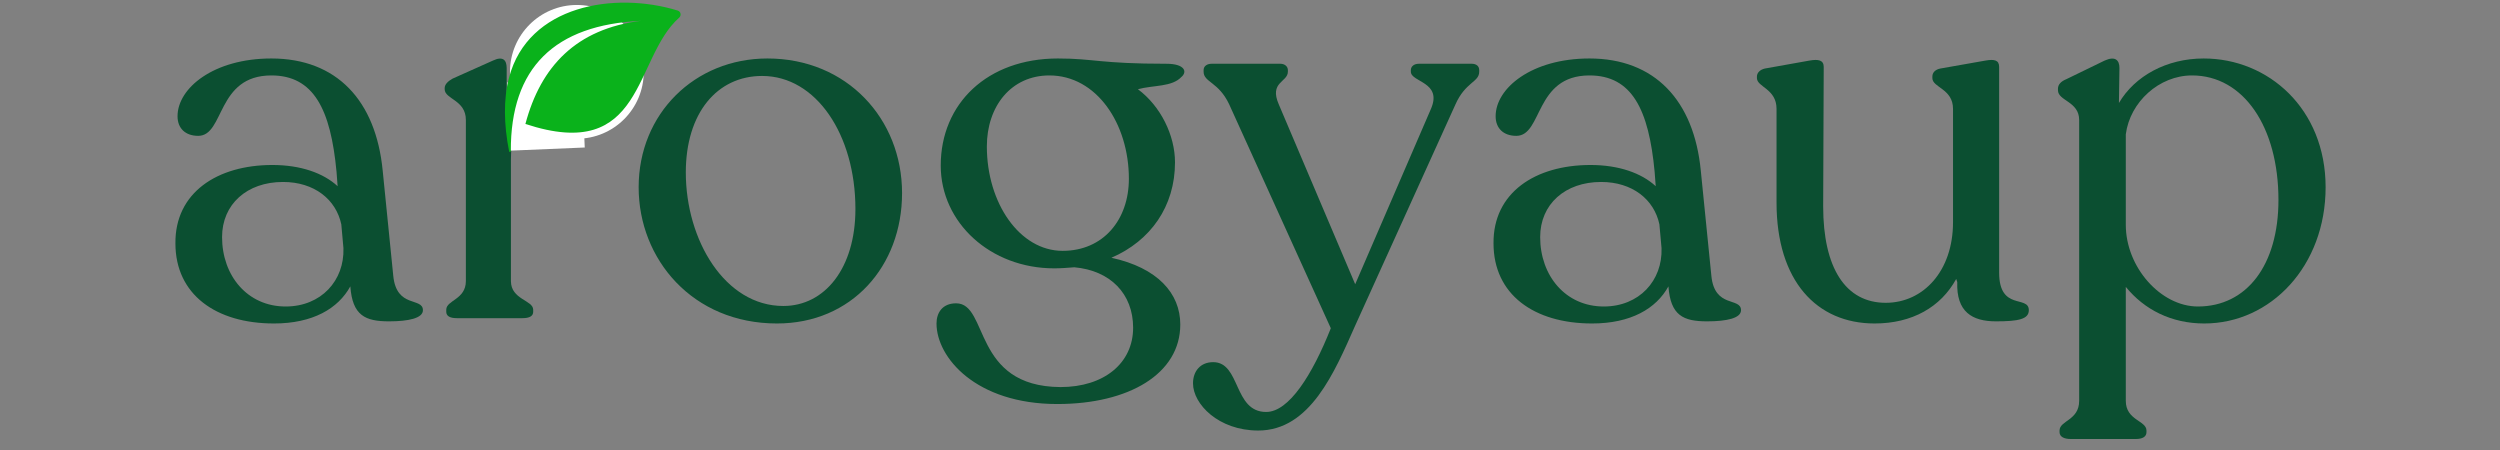
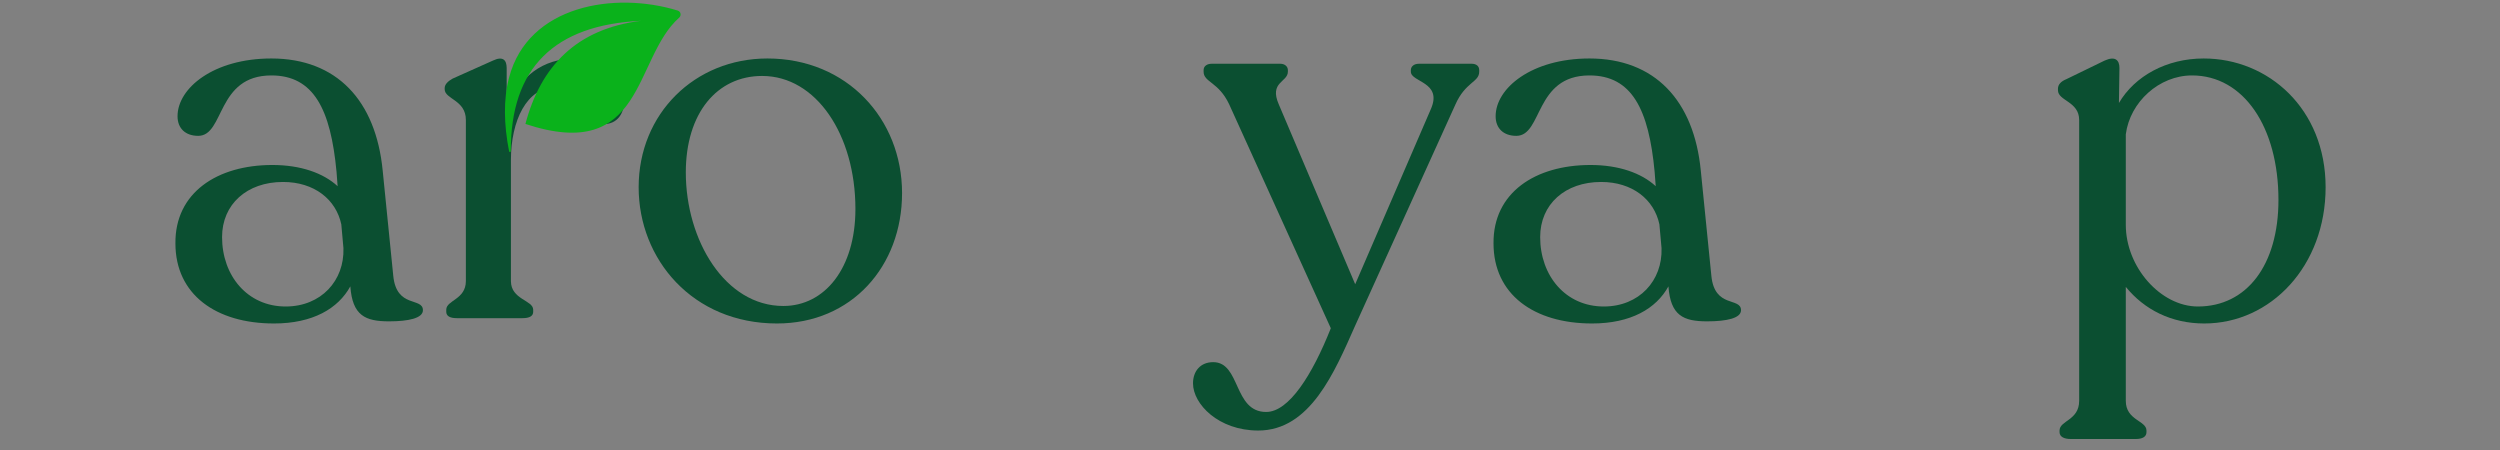
<svg xmlns="http://www.w3.org/2000/svg" version="1.2" preserveAspectRatio="xMidYMid meet" height="90" viewBox="0 0 375 67.5" zoomAndPan="magnify" width="500">
  <rect x="0" y="0" width="375" height="67.5" fill="#808080" stroke="none" />
  <defs>
    <clipPath id="ec3da37909">
      <path d="M 76.496 0.746 L 96.562 0.746 L 96.562 20.812 L 76.496 20.812 Z M 76.496 0.746" />
    </clipPath>
    <clipPath id="7d142c8125">
-       <path d="M 86.531 0.746 C 80.988 0.746 76.496 5.238 76.496 10.781 C 76.496 16.32 80.988 20.812 86.531 20.812 C 92.07 20.812 96.562 16.32 96.562 10.781 C 96.562 5.238 92.07 0.746 86.531 0.746 Z M 86.531 0.746" />
-     </clipPath>
+       </clipPath>
    <clipPath id="61bcf0214a">
      <path d="M 76 11 L 88 11 L 88 23 L 76 23 Z M 76 11" />
    </clipPath>
    <clipPath id="88db86603a">
-       <path d="M 76.082 12.363 L 87.277 11.891 L 87.711 22.125 L 76.516 22.598 Z M 76.082 12.363" />
-     </clipPath>
+       </clipPath>
    <clipPath id="c03e666114">
      <path d="M 75 0 L 103 0 L 103 23 L 75 23 Z M 75 0" />
    </clipPath>
    <clipPath id="157ecd29a1">
      <path d="M 74.582 -0.402 L 102.094 -1.832 L 103.445 24.191 L 75.934 25.621 Z M 74.582 -0.402" />
    </clipPath>
    <clipPath id="f2df29125f">
      <path d="M 74.582 -0.402 L 102.094 -1.832 L 103.445 24.191 L 75.934 25.621 Z M 74.582 -0.402" />
    </clipPath>
  </defs>
  <g id="7dcfdc4946">
    <g style="fill:#0b4f31;fill-opacity:1;">
      <g transform="translate(23.372, 47.725)">
        <path d="M 35.617 -6.359 L 34.027 -22.18 C 32.992 -32.676 27.109 -38.953 17.332 -38.953 C 8.664 -38.953 3.258 -34.504 3.258 -30.289 C 3.258 -28.461 4.453 -27.348 6.359 -27.348 C 10.336 -27.348 9.062 -36.41 17.332 -36.41 C 23.691 -36.41 26.234 -31.324 27.109 -21.941 L 27.27 -19.797 C 25.121 -21.781 21.703 -22.977 17.488 -22.977 C 9.223 -22.977 2.863 -18.84 2.941 -11.211 C 2.941 -3.578 8.984 0.797 17.727 0.797 C 23.531 0.797 27.348 -1.43 29.176 -4.77 C 29.496 -0.398 31.402 0.477 34.98 0.477 C 37.922 0.477 40.066 0 40.066 -1.191 C 40.066 -3.18 36.094 -1.43 35.617 -6.359 Z M 19.477 -1.75 C 13.754 -1.75 9.938 -6.359 9.938 -12.164 C 9.938 -17.094 13.676 -20.43 19.078 -20.43 C 23.77 -20.43 27.031 -17.809 27.824 -14.07 L 28.145 -10.492 C 28.301 -5.645 24.805 -1.75 19.477 -1.75 Z M 19.477 -1.75" style="stroke:none" />
      </g>
    </g>
    <g style="fill:#0b4f31;fill-opacity:1;">
      <g transform="translate(63.599, 47.725)">
        <path d="M 22.738 -38.953 C 17.809 -38.953 14.152 -36.25 12.402 -31.164 L 12.402 -37.523 C 12.402 -38.715 11.844 -39.352 10.336 -38.637 L 4.293 -35.934 C 3.578 -35.535 3.102 -35.059 3.102 -34.504 L 3.102 -34.344 C 3.102 -32.832 6.281 -32.754 6.281 -29.734 L 6.281 -5.566 C 6.281 -2.781 3.34 -2.703 3.34 -1.273 L 3.34 -0.953 C 3.34 -0.316 3.895 0 4.93 0 L 14.785 0 C 15.82 0 16.379 -0.316 16.379 -0.953 L 16.379 -1.273 C 16.379 -2.703 13.039 -2.781 13.039 -5.566 L 13.039 -23.691 C 13.039 -29.652 15.422 -34.66 19.797 -34.66 C 24.723 -34.66 22.738 -29.098 26.871 -29.098 C 29.098 -29.098 30.051 -30.766 30.051 -32.832 C 30.051 -36.172 27.508 -38.953 22.738 -38.953 Z M 22.738 -38.953" style="stroke:none" />
      </g>
    </g>
    <g style="fill:#0b4f31;fill-opacity:1;">
      <g transform="translate(93.172, 47.725)">
        <path d="M 23.371 0.797 C 34.582 0.797 42.137 -7.789 42.137 -18.762 C 42.137 -29.891 33.867 -38.953 21.941 -38.953 C 11.051 -38.953 2.625 -30.688 2.625 -19.637 C 2.625 -8.824 10.734 0.797 23.371 0.797 Z M 24.328 -1.828 C 15.582 -1.828 9.699 -11.688 9.699 -21.863 C 9.699 -30.766 14.391 -36.332 21.148 -36.332 C 29.258 -36.332 35.141 -27.508 35.141 -16.379 C 35.141 -7.473 30.527 -1.828 24.328 -1.828 Z M 24.328 -1.828" style="stroke:none" />
      </g>
    </g>
    <g style="fill:#0b4f31;fill-opacity:1;">
      <g transform="translate(138.09, 47.725)">
-         <path d="M 36.887 -38.16 C 26.871 -38.16 25.996 -38.953 20.59 -38.953 C 10.016 -38.953 3.02 -32.199 3.02 -22.895 C 3.02 -14.309 10.492 -7.473 20.035 -7.473 C 21.066 -7.473 22.02 -7.551 23.055 -7.633 C 28.461 -7.156 31.879 -3.656 31.879 1.43 C 31.879 6.758 27.508 10.336 20.988 10.336 C 7.711 10.254 10.254 -2.227 5.328 -2.227 C 3.258 -2.227 2.387 -0.797 2.387 0.797 C 2.387 5.883 8.27 12.879 20.512 12.879 C 31.242 12.879 38.953 8.348 38.953 0.953 C 38.953 -3.738 35.535 -7.551 28.621 -9.062 C 34.504 -11.605 38.16 -16.773 38.16 -23.371 C 38.16 -27.426 36.012 -31.801 32.594 -34.344 C 34.98 -34.98 37.684 -34.66 39.113 -36.172 C 40.066 -36.969 39.59 -38.16 36.887 -38.16 Z M 21.305 -10.098 C 14.867 -10.098 9.938 -17.25 9.938 -25.758 C 9.938 -31.801 13.594 -36.41 19.32 -36.41 C 26.395 -36.41 31.242 -29.176 31.242 -20.91 C 31.242 -14.785 27.426 -10.098 21.305 -10.098 Z M 21.305 -10.098" style="stroke:none" />
-       </g>
+         </g>
    </g>
    <g style="fill:#0b4f31;fill-opacity:1;">
      <g transform="translate(180.463, 47.725)">
        <path d="M 40.305 -38.16 L 32.355 -38.16 C 31.641 -38.16 31.164 -37.762 31.164 -37.207 L 31.164 -36.969 C 31.164 -35.379 35.934 -35.457 34.184 -31.402 L 22.816 -5.09 L 11.367 -32.039 C 9.859 -35.457 12.719 -35.379 12.719 -36.969 L 12.719 -37.207 C 12.719 -37.762 12.242 -38.16 11.605 -38.16 L 1.273 -38.16 C 0.637 -38.16 0.078 -37.844 0.078 -37.207 L 0.078 -36.969 C 0.078 -35.379 2.305 -35.457 3.895 -32.117 L 19.16 1.512 C 16.379 8.508 12.879 14.07 9.461 14.07 C 4.531 14.07 5.645 6.598 1.512 6.598 C -0.398 6.598 -1.512 7.949 -1.512 9.777 C -1.512 12.879 2.305 16.855 8.27 16.855 C 16.059 16.855 19.715 8.109 22.816 1.113 L 37.844 -32.039 C 39.352 -35.457 41.418 -35.379 41.418 -36.969 L 41.418 -37.207 C 41.418 -37.844 40.941 -38.16 40.305 -38.16 Z M 40.305 -38.16" style="stroke:none" />
      </g>
    </g>
    <g style="fill:#0b4f31;fill-opacity:1;">
      <g transform="translate(221.087, 47.725)">
        <path d="M 35.617 -6.359 L 34.027 -22.18 C 32.992 -32.676 27.109 -38.953 17.332 -38.953 C 8.664 -38.953 3.258 -34.504 3.258 -30.289 C 3.258 -28.461 4.453 -27.348 6.359 -27.348 C 10.336 -27.348 9.062 -36.41 17.332 -36.41 C 23.691 -36.41 26.234 -31.324 27.109 -21.941 L 27.27 -19.797 C 25.121 -21.781 21.703 -22.977 17.488 -22.977 C 9.223 -22.977 2.863 -18.84 2.941 -11.211 C 2.941 -3.578 8.984 0.797 17.727 0.797 C 23.531 0.797 27.348 -1.43 29.176 -4.77 C 29.496 -0.398 31.402 0.477 34.98 0.477 C 37.922 0.477 40.066 0 40.066 -1.191 C 40.066 -3.18 36.094 -1.43 35.617 -6.359 Z M 19.477 -1.75 C 13.754 -1.75 9.938 -6.359 9.938 -12.164 C 9.938 -17.094 13.676 -20.43 19.078 -20.43 C 23.77 -20.43 27.031 -17.809 27.824 -14.07 L 28.145 -10.492 C 28.301 -5.645 24.805 -1.75 19.477 -1.75 Z M 19.477 -1.75" style="stroke:none" />
      </g>
    </g>
    <g style="fill:#0b4f31;fill-opacity:1;">
      <g transform="translate(261.234, 47.725)">
-         <path d="M 38.637 -6.836 L 38.637 -37.684 C 38.637 -38.715 37.922 -38.875 36.57 -38.637 L 29.812 -37.445 C 29.016 -37.285 28.621 -36.809 28.621 -36.25 L 28.621 -36.012 C 28.621 -34.582 31.719 -34.422 31.719 -31.402 L 31.719 -14.391 C 31.719 -7.074 27.27 -2.305 21.625 -2.305 C 15.582 -2.305 12.242 -7.551 12.242 -16.773 L 12.324 -37.684 C 12.324 -38.715 11.527 -38.875 10.176 -38.637 L 3.496 -37.445 C 2.781 -37.285 2.305 -36.809 2.305 -36.25 L 2.305 -36.012 C 2.305 -34.66 5.246 -34.422 5.246 -31.402 L 5.246 -17.332 C 5.246 -5.566 11.289 0.797 19.953 0.797 C 25.598 0.797 29.891 -1.668 32.199 -5.883 L 32.355 -5.406 C 32.199 -0.953 34.582 0.477 38.16 0.477 C 41.5 0.477 43.09 0.16 43.09 -1.191 C 43.09 -3.496 38.637 -1.035 38.637 -6.836 Z M 38.637 -6.836" style="stroke:none" />
-       </g>
+         </g>
    </g>
    <g style="fill:#0b4f31;fill-opacity:1;">
      <g transform="translate(306.151, 47.725)">
        <path d="M 24.406 -38.953 C 18.84 -38.953 14.07 -36.332 11.688 -32.277 L 11.766 -37.523 C 11.766 -38.715 11.129 -39.352 9.539 -38.637 L 3.816 -35.855 C 3.02 -35.535 2.543 -35.059 2.543 -34.422 L 2.543 -34.184 C 2.543 -32.594 5.723 -32.516 5.723 -29.734 L 5.723 12.402 C 5.723 15.344 2.781 15.344 2.781 16.855 L 2.781 17.094 C 2.781 17.809 3.496 18.125 4.453 18.125 L 14.23 18.125 C 15.184 18.125 15.82 17.809 15.82 17.094 L 15.82 16.855 C 15.82 15.344 12.719 15.344 12.719 12.402 L 12.719 -4.691 C 15.504 -1.273 19.559 0.797 24.484 0.797 C 34.504 0.797 42.691 -7.871 42.691 -19.637 C 42.691 -31.402 34.105 -38.953 24.406 -38.953 Z M 23.531 -1.75 C 17.969 -1.75 12.719 -7.633 12.719 -13.992 L 12.719 -27.586 C 13.355 -32.438 17.727 -36.41 22.656 -36.41 C 30.367 -36.41 35.617 -28.699 35.617 -17.727 C 35.617 -7.949 30.848 -1.75 23.531 -1.75 Z M 23.531 -1.75" style="stroke:none" />
      </g>
    </g>
    <g clip-path="url(#ec3da37909)" clip-rule="nonzero">
      <g clip-path="url(#7d142c8125)" clip-rule="nonzero">
-         <path d="M 76.496 0.746 L 96.562 0.746 L 96.562 20.812 L 76.496 20.812 Z M 76.496 0.746" style="stroke:none;fill-rule:nonzero;fill:#ffffff;fill-opacity:1;" />
-       </g>
+         </g>
    </g>
    <g clip-path="url(#61bcf0214a)" clip-rule="nonzero">
      <g clip-path="url(#88db86603a)" clip-rule="nonzero">
        <path d="M 76.082 12.363 L 87.277 11.891 L 87.711 22.125 L 76.516 22.598 Z M 76.082 12.363" style="stroke:none;fill-rule:nonzero;fill:#ffffff;fill-opacity:1;" />
      </g>
    </g>
    <g clip-path="url(#c03e666114)" clip-rule="nonzero">
      <g clip-path="url(#157ecd29a1)" clip-rule="nonzero">
        <g clip-path="url(#f2df29125f)" clip-rule="nonzero">
          <path d="M 96.145 3.121 C 83.199 3.738 76.566 10.137 76.625 22.676 C 76.625 22.832 76.395 22.852 76.363 22.699 C 75.574 18.641 75.492 14.914 76.363 11.621 C 79.23 0.762 92.215 -1.32 101.652 1.582 C 102.125 1.727 102.246 2.316 101.879 2.645 C 94.953 8.797 96.758 24.516 78.812 18.594 C 81.117 9.914 86.473 4.332 96.145 3.121" style="stroke:none;fill-rule:evenodd;fill:#0ab21b;fill-opacity:1;" />
        </g>
      </g>
    </g>
  </g>
</svg>